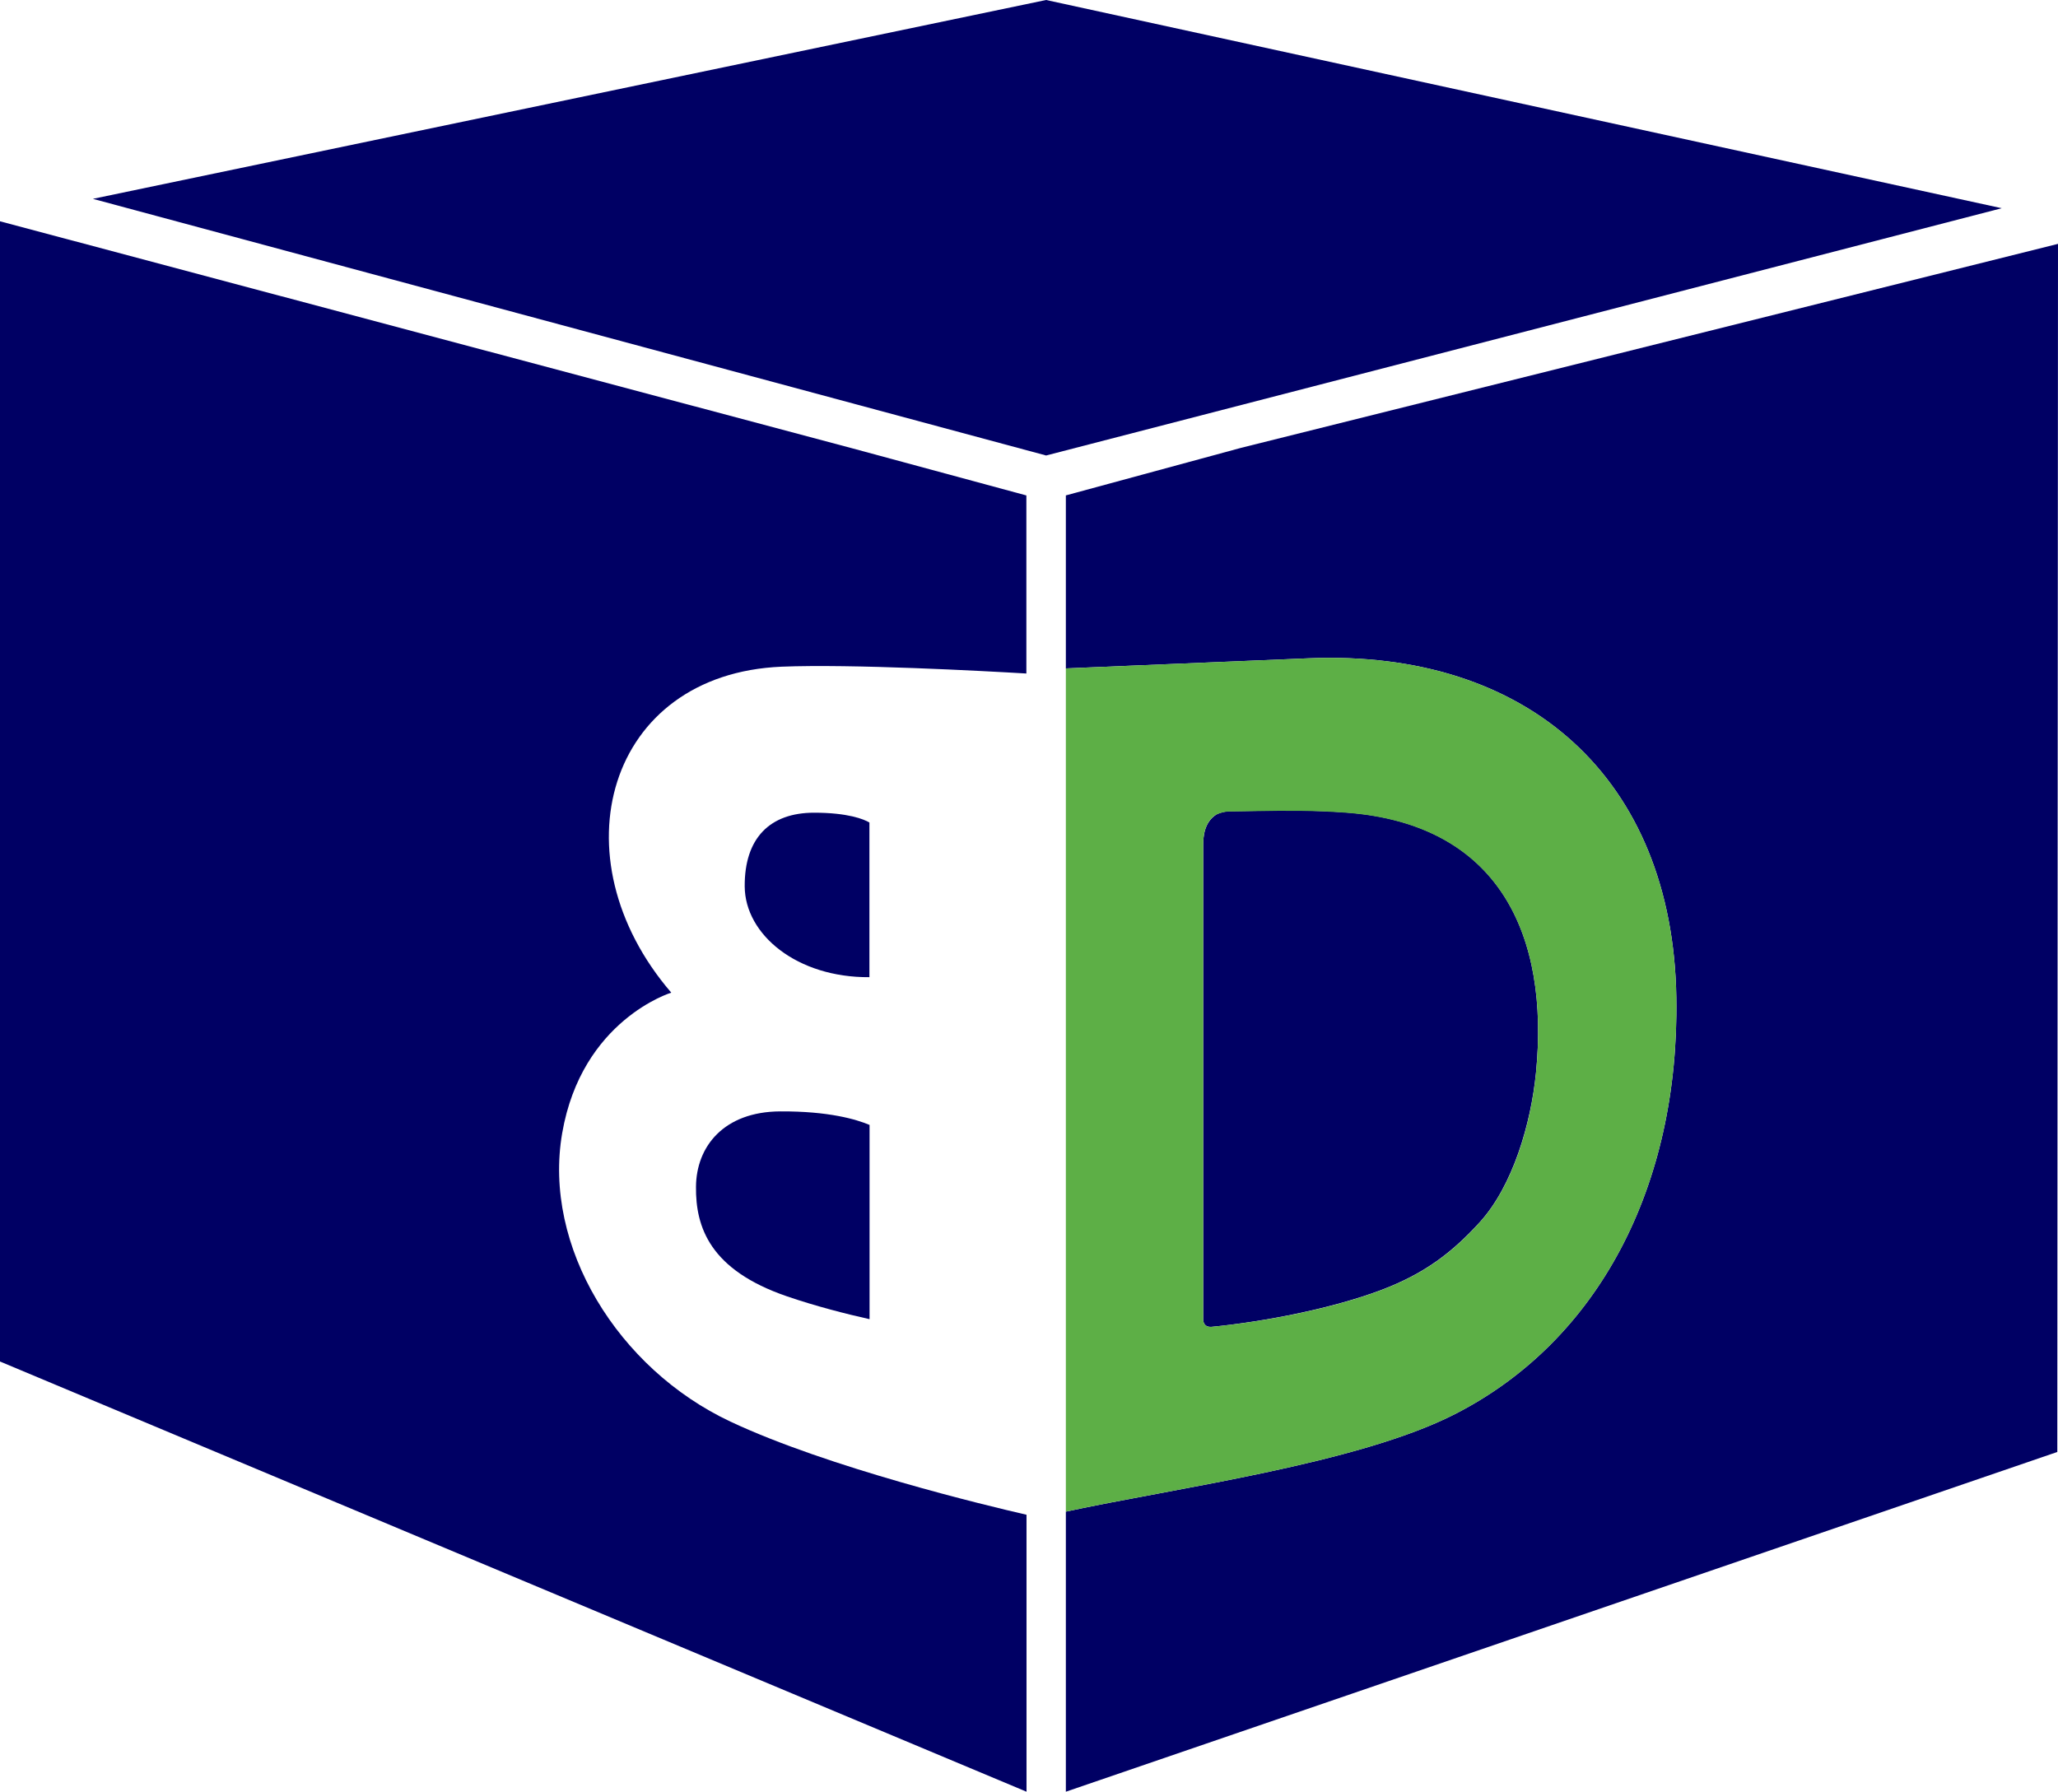
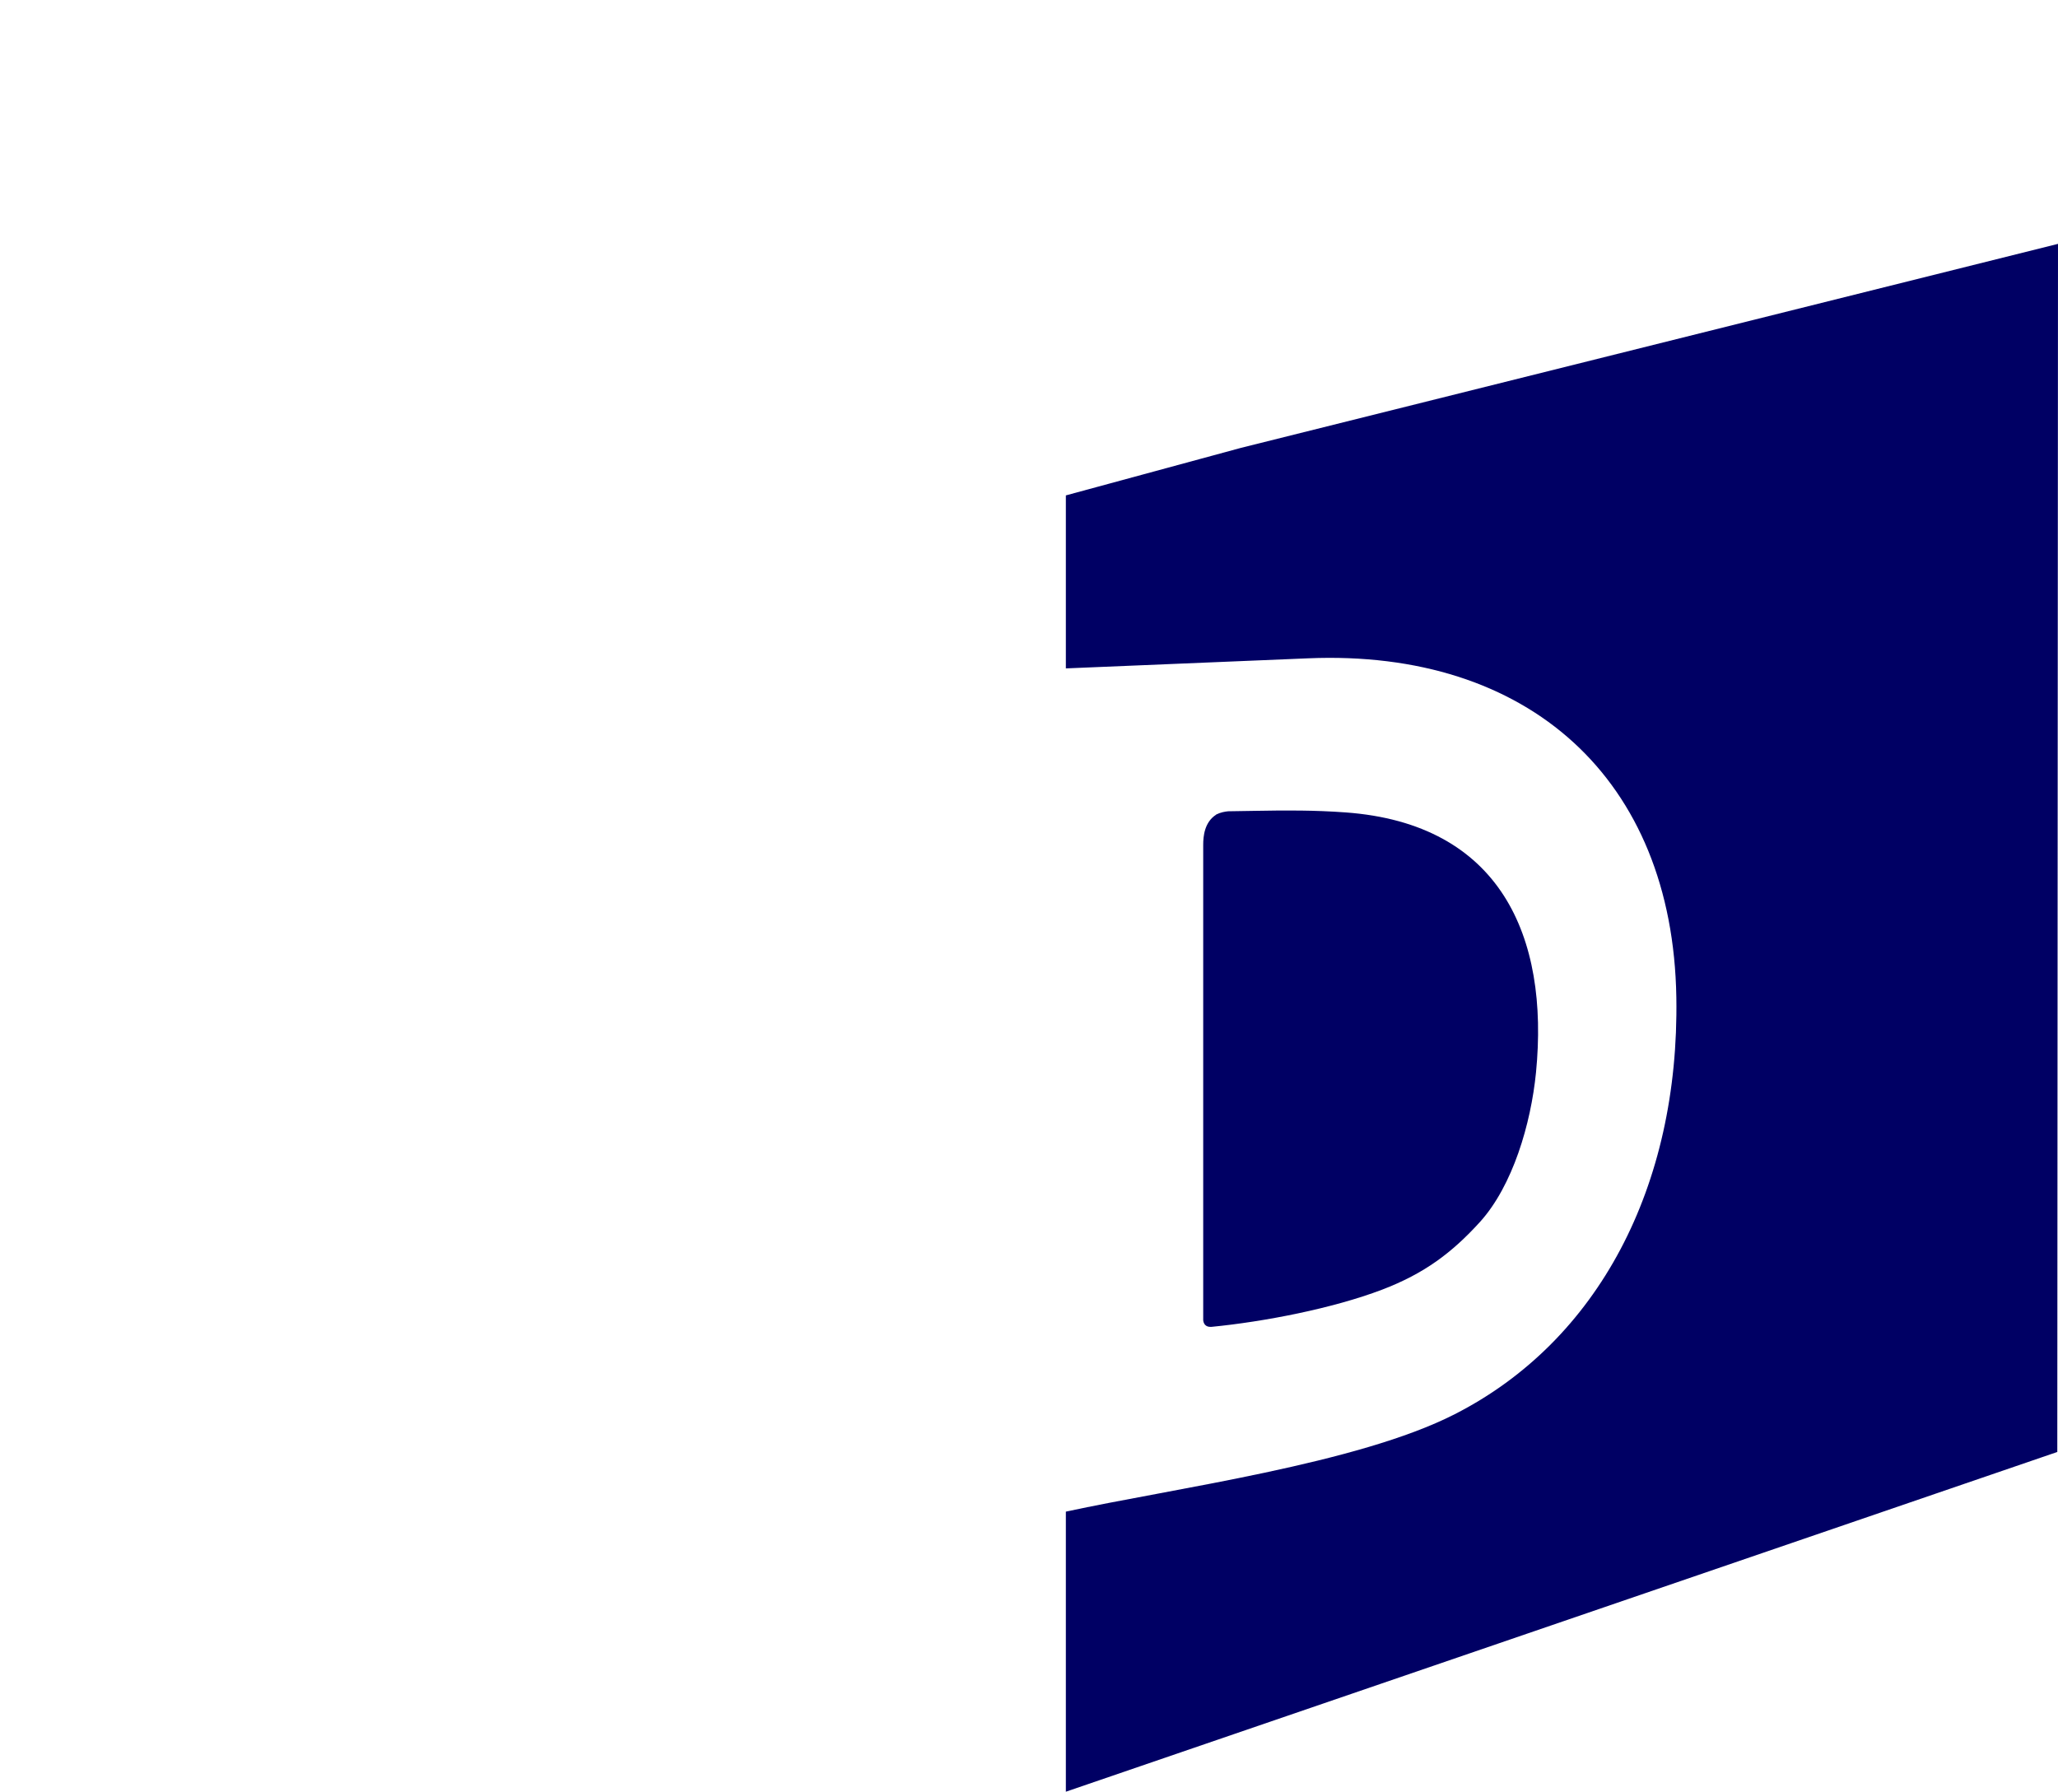
<svg xmlns="http://www.w3.org/2000/svg" id="a" viewBox="0 0 144.89 126.15">
  <path d="m75.04,34.88v12.18l17.06-.71c15.5-.65,25.67,8.48,25.92,23.87.22,13.32-5.51,24.21-15.6,29.35-6.83,3.49-19.69,5.2-27.38,6.86v19.72l69.8-23.92.05-85.06-57.51,14.36-12.34,3.35m0,0h0m10.58,22.47c.32-.16.64-.21.85-.23.63-.01,1.26-.02,1.89-.03,2.17-.04,4.19-.05,6.37.11,10.89.79,14.35,8.72,13.41,18.31-.36,3.63-1.64,7.97-3.94,10.52-1.98,2.18-3.93,3.64-6.89,4.77-3.49,1.33-8.33,2.26-12.01,2.62-.46.04-.57-.27-.59-.47v-33.47c0-.58.08-1.59.91-2.12Z" style="fill:#000064;" />
-   <path d="m6.54,14l67.11,18.07h0l67.28-17.41L73.65,0h0L6.54,14Z" style="fill:#000064;" />
-   <path d="m72.26,34.88v12.54c-3.05-.18-12.31-.68-17.23-.48-12.29.51-15.98,13.41-7.77,22.95,0,0-6.3,1.91-7.68,9.89-1.38,7.98,3.93,16.59,11.84,20.31,6.89,3.24,18.06,5.92,20.85,6.56v19.5L0,95.86V15.58l59.91,15.96,12.34,3.34m0,0h0m-11.04,23.03c-.39-.23-1.51-.69-3.89-.69-3.12,0-4.91,1.79-4.89,5.19.02,3.4,3.69,6.43,8.78,6.39v-10.88h0m0,21.28c-.9-.38-2.85-.97-6.28-.95-3.98.02-5.91,2.48-5.93,5.31-.03,2.84.98,5.85,6.4,7.71,2.07.71,4.25,1.26,5.82,1.61v-13.68h0Z" style="fill:#000064;" />
-   <path d="m75.04,106.43v-59.37l17.06-.71c15.5-.65,25.67,8.48,25.92,23.87.22,13.32-5.51,24.21-15.6,29.35-6.83,3.49-19.69,5.2-27.38,6.86Zm0,0h0m10.58-49.08c-.83.52-.91,1.54-.91,2.13v33.47c.02.2.12.51.59.47,3.68-.35,8.52-1.28,12.01-2.61,2.96-1.13,4.91-2.58,6.89-4.77,2.31-2.55,3.59-6.89,3.94-10.52.94-9.59-2.52-17.51-13.41-18.3-2.18-.16-4.2-.15-6.37-.11-.63.01-1.27.03-1.89.03-.21.01-.53.06-.85.22Z" style="fill:#5daf46;" />
</svg>